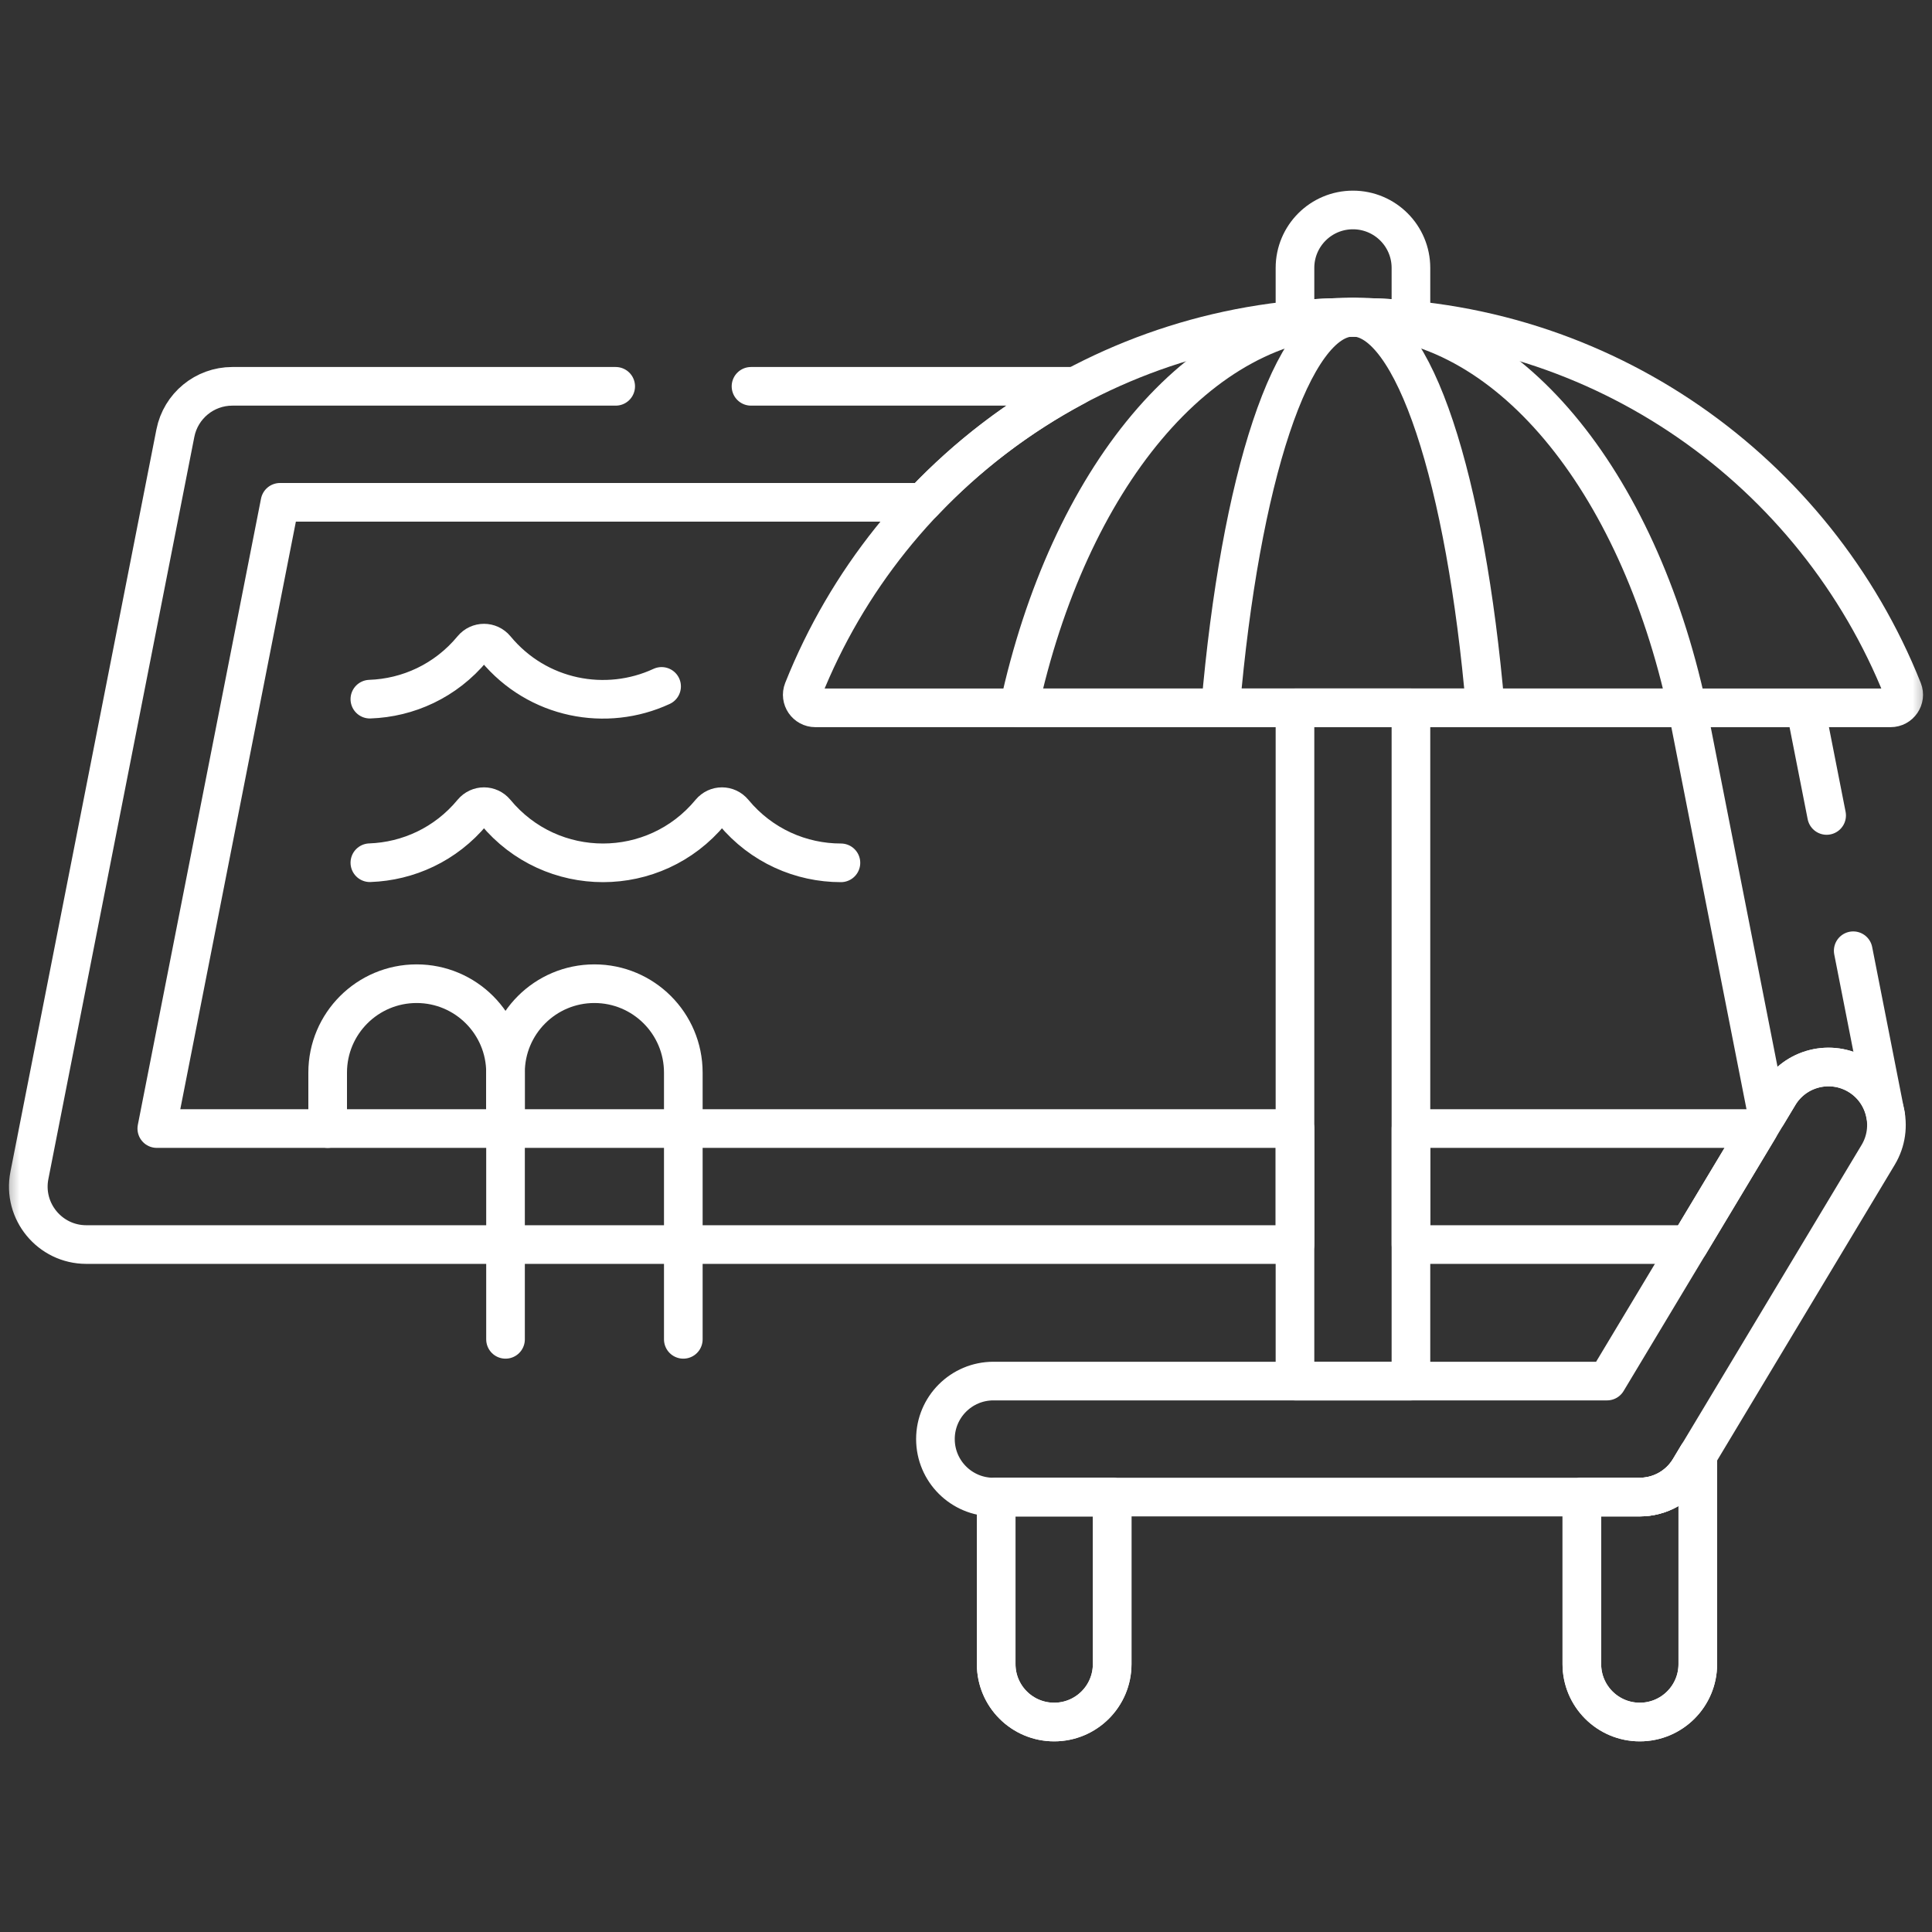
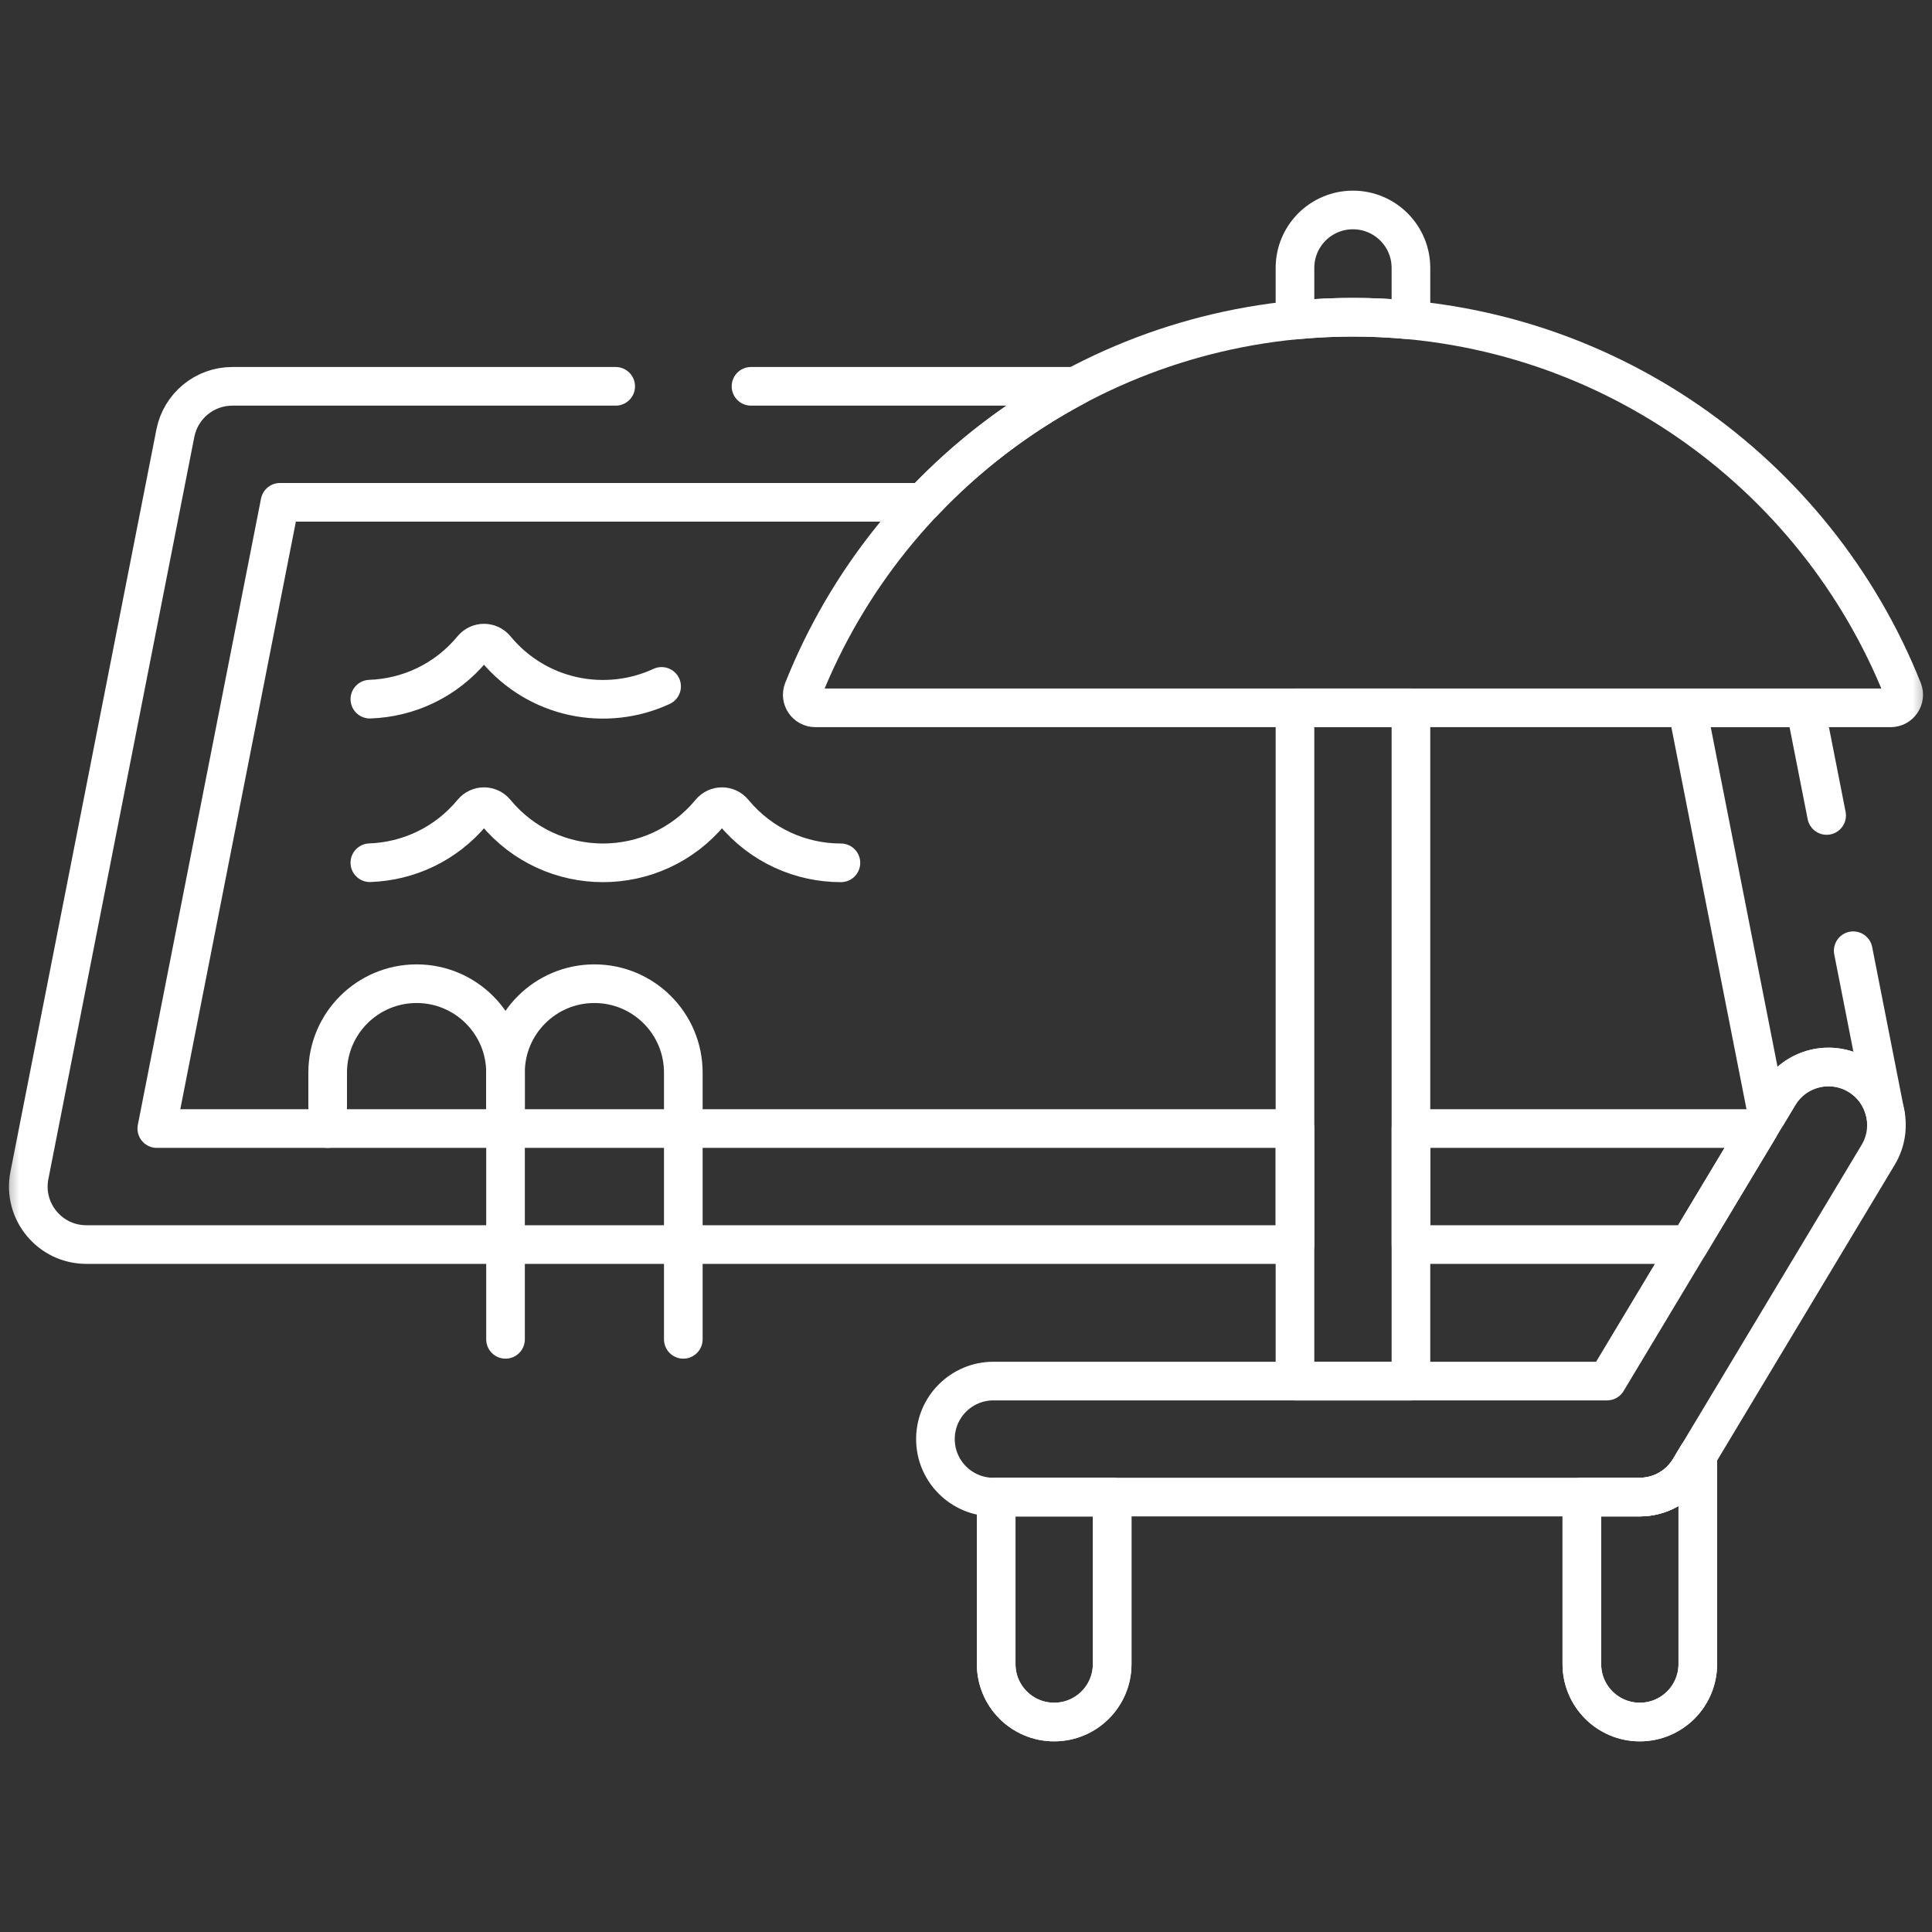
<svg xmlns="http://www.w3.org/2000/svg" width="50" height="50" viewBox="0 0 50 50" fill="none">
  <rect x="0" y="0" width="50" height="50" fill="#333333" stroke="none" />
  <mask id="mask0_196_370" style="mask-type:luminance" maskUnits="userSpaceOnUse" x="0" y="0" width="50" height="50">
    <path d="M0 3.8147e-06H50V50H0V3.8147e-06Z" fill="white" />
  </mask>
  <g mask="url(#mask0_196_370)">
    <path d="M21.763 22.33C20.735 22.33 19.707 21.892 18.984 21.019C18.827 20.829 18.542 20.829 18.385 21.019C16.94 22.766 14.273 22.768 12.825 21.019C12.668 20.829 12.383 20.829 12.226 21.019C11.533 21.857 10.558 22.292 9.572 22.327" stroke="white" stroke-miterlimit="10" stroke-linecap="round" stroke-linejoin="round" />
    <path d="M17.122 17.764C15.693 18.427 13.914 18.102 12.826 16.786C12.669 16.597 12.383 16.597 12.226 16.786C11.533 17.624 10.558 18.06 9.572 18.094" stroke="white" stroke-miterlimit="10" stroke-linecap="round" stroke-linejoin="round" />
    <path d="M13.083 34.662V27.759C13.083 26.488 12.052 25.458 10.782 25.458C9.511 25.458 8.48 26.488 8.48 27.759V29.207" stroke="white" stroke-miterlimit="10" stroke-linecap="round" stroke-linejoin="round" />
    <path d="M17.684 34.662V27.759C17.684 26.488 16.654 25.458 15.383 25.458C14.112 25.458 13.082 26.488 13.082 27.759V29.207" stroke="white" stroke-miterlimit="10" stroke-linecap="round" stroke-linejoin="round" />
    <path d="M42.439 38.744H25.71C24.881 38.744 24.209 38.072 24.209 37.243C24.209 36.414 24.881 35.742 25.71 35.742H41.59L46.034 28.342C46.46 27.631 47.382 27.401 48.093 27.828C48.803 28.255 49.033 29.177 48.607 29.887L43.725 38.016C43.454 38.467 42.966 38.744 42.439 38.744Z" stroke="white" stroke-miterlimit="10" stroke-linecap="round" stroke-linejoin="round" />
    <path d="M43.725 38.016C43.453 38.467 42.965 38.744 42.438 38.744H40.938V43.066C40.938 43.894 41.609 44.566 42.438 44.566C43.267 44.566 43.939 43.894 43.939 43.066V37.659L43.725 38.016Z" stroke="white" stroke-miterlimit="10" stroke-linecap="round" stroke-linejoin="round" />
    <path d="M25.781 38.744V43.066C25.781 43.895 26.453 44.566 27.282 44.566C28.111 44.566 28.783 43.895 28.783 43.066V38.744H25.781Z" stroke="white" stroke-miterlimit="10" stroke-linecap="round" stroke-linejoin="round" />
    <path d="M43.725 38.016C43.453 38.467 42.965 38.744 42.438 38.744H40.938V43.066C40.938 43.894 41.609 44.566 42.438 44.566C43.267 44.566 43.939 43.894 43.939 43.066V37.659L43.725 38.016Z" stroke="white" stroke-miterlimit="10" stroke-linecap="round" stroke-linejoin="round" />
    <path d="M25.781 38.744V43.066C25.781 43.895 26.453 44.566 27.282 44.566C28.111 44.566 28.783 43.895 28.783 43.066V38.744H25.781Z" stroke="white" stroke-miterlimit="10" stroke-linecap="round" stroke-linejoin="round" />
    <path d="M49.244 17.857C46.992 12.205 41.47 8.21 35.015 8.21C28.56 8.21 23.038 12.205 20.786 17.857C20.698 18.079 20.863 18.319 21.102 18.319H48.928C49.167 18.319 49.332 18.079 49.244 17.857Z" stroke="white" stroke-miterlimit="10" stroke-linecap="round" stroke-linejoin="round" />
    <path d="M35.014 8.21C35.521 8.21 36.022 8.235 36.515 8.283V6.934C36.515 6.105 35.843 5.434 35.014 5.434C34.186 5.434 33.514 6.105 33.514 6.934V8.283C34.007 8.235 34.508 8.21 35.014 8.21Z" stroke="white" stroke-miterlimit="10" stroke-linecap="round" stroke-linejoin="round" />
    <path d="M33.514 35.742H36.515V18.319H33.514V35.742Z" stroke="white" stroke-miterlimit="10" stroke-linecap="round" stroke-linejoin="round" />
-     <path d="M35.016 8.21C31.035 8.21 27.646 12.424 26.367 18.319H43.664C42.385 12.424 38.996 8.21 35.016 8.21Z" stroke="white" stroke-miterlimit="10" stroke-linecap="round" stroke-linejoin="round" />
-     <path d="M35.014 8.21C33.436 8.21 32.093 12.424 31.586 18.319H38.441C37.935 12.424 36.591 8.21 35.014 8.21Z" stroke="white" stroke-miterlimit="10" stroke-linecap="round" stroke-linejoin="round" />
-     <path d="M36.516 29.207V32.209H43.712L45.515 29.207H36.516Z" stroke="white" stroke-miterlimit="10" stroke-linecap="round" stroke-linejoin="round" />
+     <path d="M36.516 29.207V32.209H43.712L45.515 29.207H36.516" stroke="white" stroke-miterlimit="10" stroke-linecap="round" stroke-linejoin="round" />
    <path d="M15.934 9.998H6.012C5.295 9.998 4.678 10.506 4.539 11.209L0.761 30.419C0.579 31.345 1.289 32.209 2.234 32.209H33.514V29.207H4.058L7.246 13H23.892C25.029 11.799 26.357 10.782 27.829 9.998H19.436" stroke="white" stroke-miterlimit="10" stroke-linecap="round" stroke-linejoin="round" />
    <path d="M47.273 21.104L46.725 18.32H43.666L45.735 28.84L46.034 28.343C46.46 27.632 47.382 27.402 48.093 27.828C48.489 28.066 48.735 28.457 48.802 28.88L47.961 24.605" stroke="white" stroke-miterlimit="10" stroke-linecap="round" stroke-linejoin="round" />
  </g>
</svg>